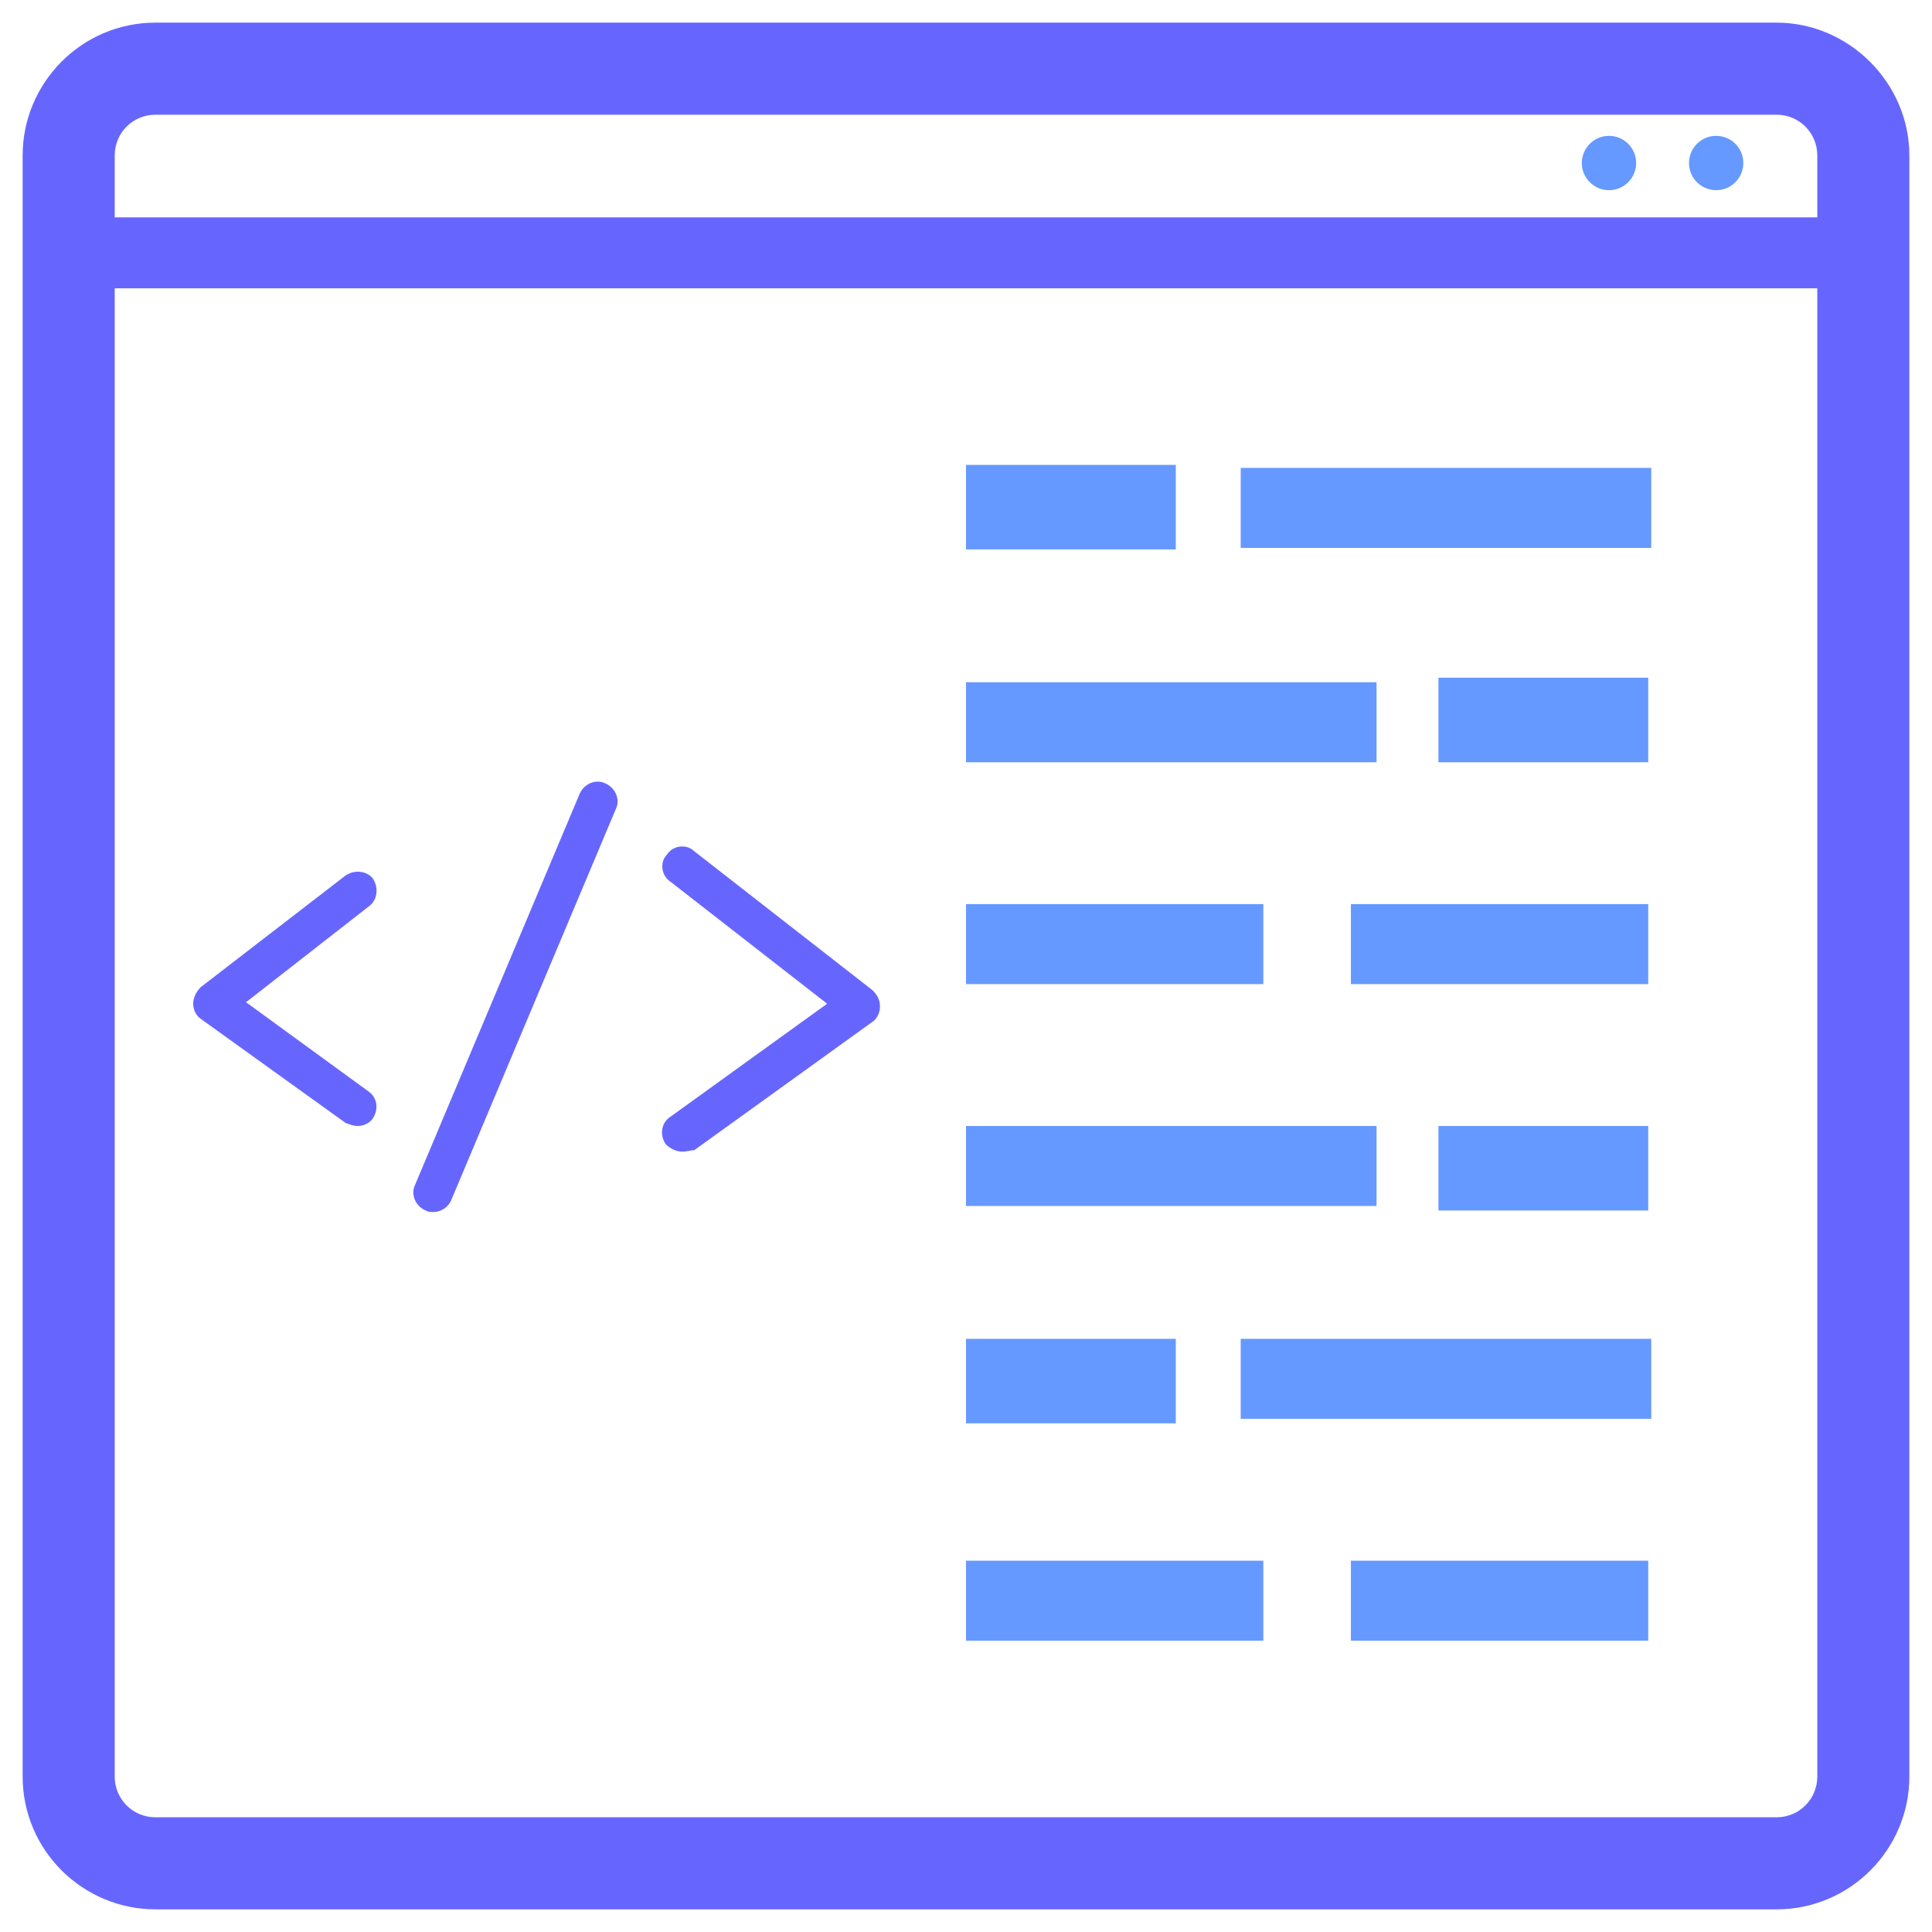
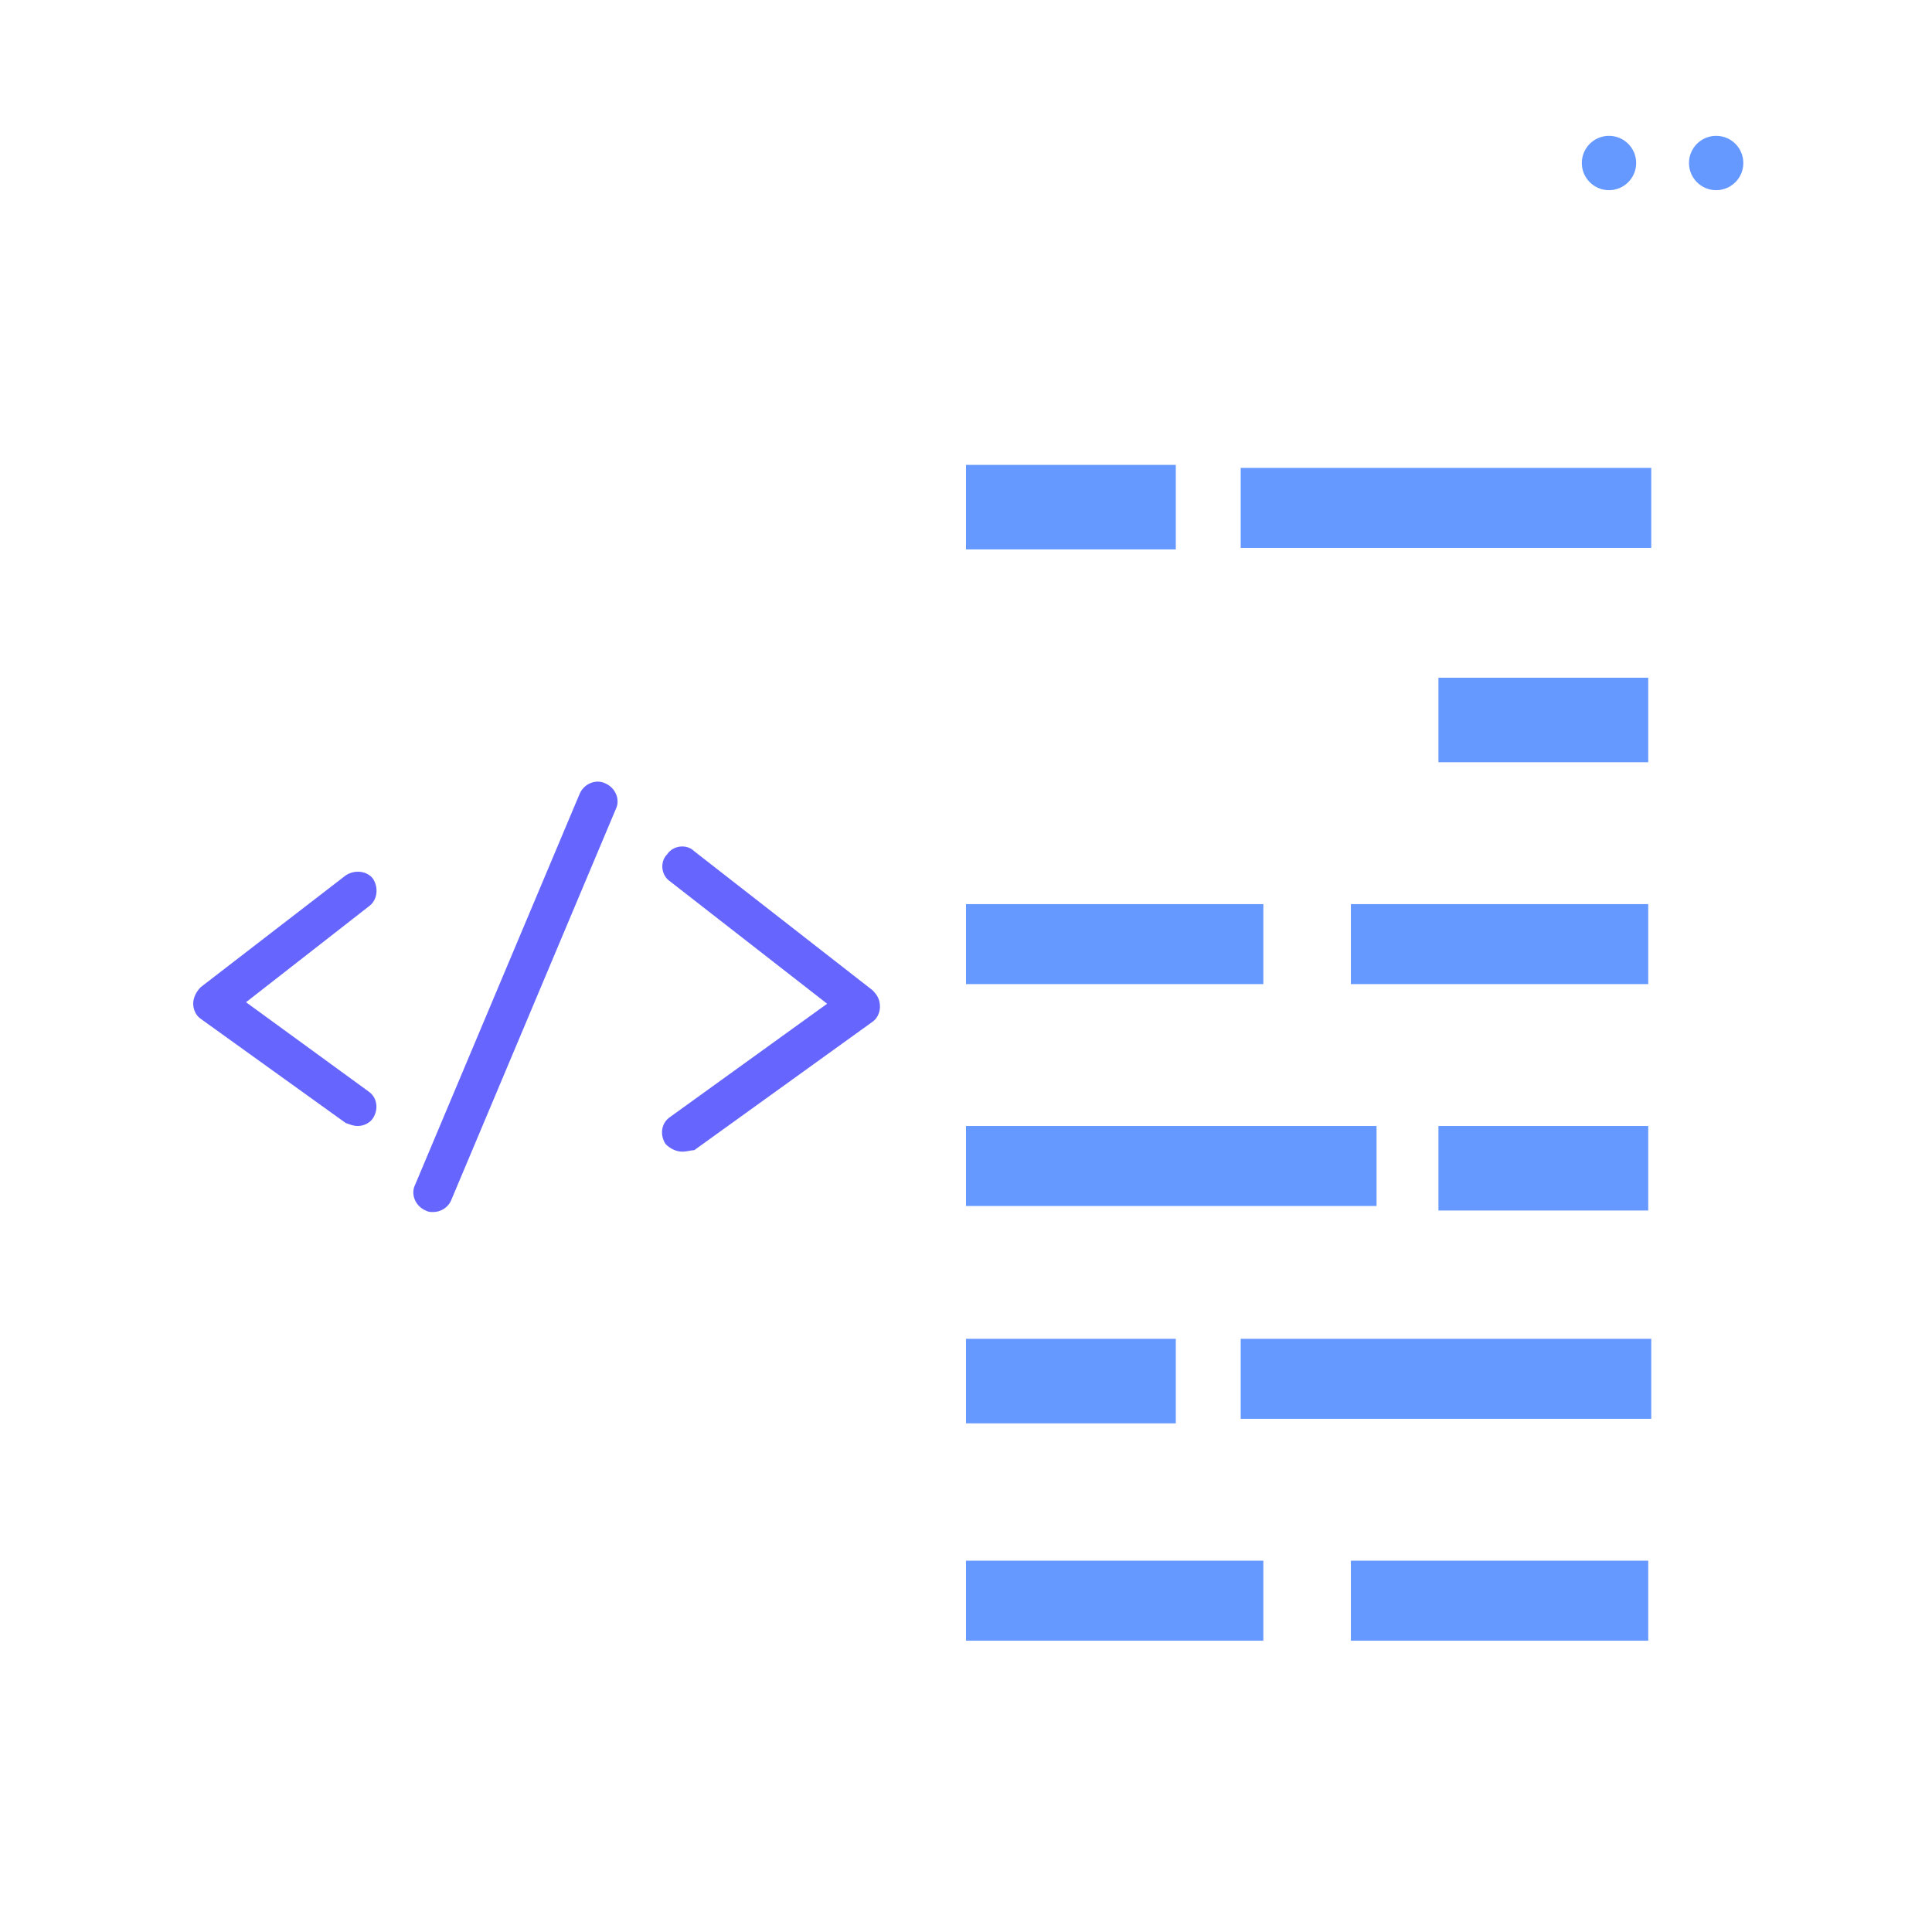
<svg xmlns="http://www.w3.org/2000/svg" version="1.1" id="Layer_1" x="0px" y="0px" viewBox="0 0 128 128" style="enable-background:new 0 0 128 128;" xml:space="preserve">
  <style type="text/css"> .st0{fill-rule:evenodd;clip-rule:evenodd;fill:#6666FF;} .st1{fill-rule:evenodd;clip-rule:evenodd;fill:#6699FF;} .st2{fill:#6666FF;} .st3{fill:#6699FF;} </style>
  <g id="Layer_2_1_"> </g>
  <g>
    <g>
-       <path class="st0" d="M117.7,1.5H10.3c-4.9,0-8.8,4-8.8,8.8v107.4c0,4.9,4,8.8,8.8,8.8h107.4c4.9,0,8.8-4,8.8-8.8V10.3 C126.5,5.5,122.5,1.5,117.7,1.5z M7.6,10.3c0-1.5,1.2-2.7,2.7-2.7h107.4c1.5,0,2.7,1.2,2.7,2.7l0,4.1H7.6L7.6,10.3z M120.4,117.7 c0,1.5-1.2,2.7-2.7,2.7H10.3c-1.5,0-2.7-1.2-2.7-2.7V19.1h112.8V117.7z" />
-     </g>
+       </g>
    <g>
      <circle class="st1" cx="113.7" cy="10.8" r="1.8" />
    </g>
    <g>
      <circle class="st1" cx="106.6" cy="10.8" r="1.8" />
    </g>
    <path class="st2" d="M23.7,74.6c-0.3,0-0.5-0.1-0.8-0.2l-9.6-6.9c-0.3-0.2-0.5-0.6-0.5-1s0.2-0.8,0.5-1.1l9.6-7.4 c0.6-0.4,1.4-0.3,1.8,0.2c0.4,0.6,0.3,1.4-0.2,1.8l-8.2,6.4l8.1,5.9c0.6,0.4,0.7,1.2,0.3,1.8C24.5,74.4,24.1,74.6,23.7,74.6z" />
    <path class="st2" d="M45.2,76.3c-0.4,0-0.8-0.2-1.1-0.5c-0.4-0.6-0.3-1.4,0.3-1.8l10.4-7.5l-10.4-8.1c-0.6-0.4-0.7-1.3-0.2-1.8 c0.4-0.6,1.3-0.7,1.8-0.2l11.8,9.2c0.3,0.3,0.5,0.6,0.5,1.1c0,0.4-0.2,0.8-0.5,1L46,76.2C45.8,76.2,45.5,76.3,45.2,76.3z" />
    <path class="st2" d="M28.7,80.3c-0.2,0-0.3,0-0.5-0.1c-0.7-0.3-1-1.1-0.7-1.7l10.9-25.9c0.3-0.7,1.1-1,1.7-0.7 c0.7,0.3,1,1.1,0.7,1.7L29.9,79.5C29.7,80,29.2,80.3,28.7,80.3z" />
    <rect x="82.2" y="31" class="st3" width="27.2" height="5.3" />
    <rect x="64" y="30.8" class="st3" width="13.9" height="5.6" />
-     <rect x="64" y="45.2" class="st3" width="27.2" height="5.3" />
    <rect x="95.3" y="44.9" class="st3" width="13.9" height="5.6" />
    <rect x="82.2" y="88.7" class="st3" width="27.2" height="5.3" />
    <rect x="64" y="88.7" class="st3" width="13.9" height="5.6" />
    <rect x="64" y="74.6" class="st3" width="27.2" height="5.3" />
    <rect x="95.3" y="74.6" class="st3" width="13.9" height="5.6" />
    <rect x="64" y="59.9" class="st3" width="19.7" height="5.3" />
    <rect x="89.5" y="59.9" class="st3" width="19.7" height="5.3" />
    <rect x="64" y="103.4" class="st3" width="19.7" height="5.3" />
    <rect x="89.5" y="103.4" class="st3" width="19.7" height="5.3" />
  </g>
</svg>